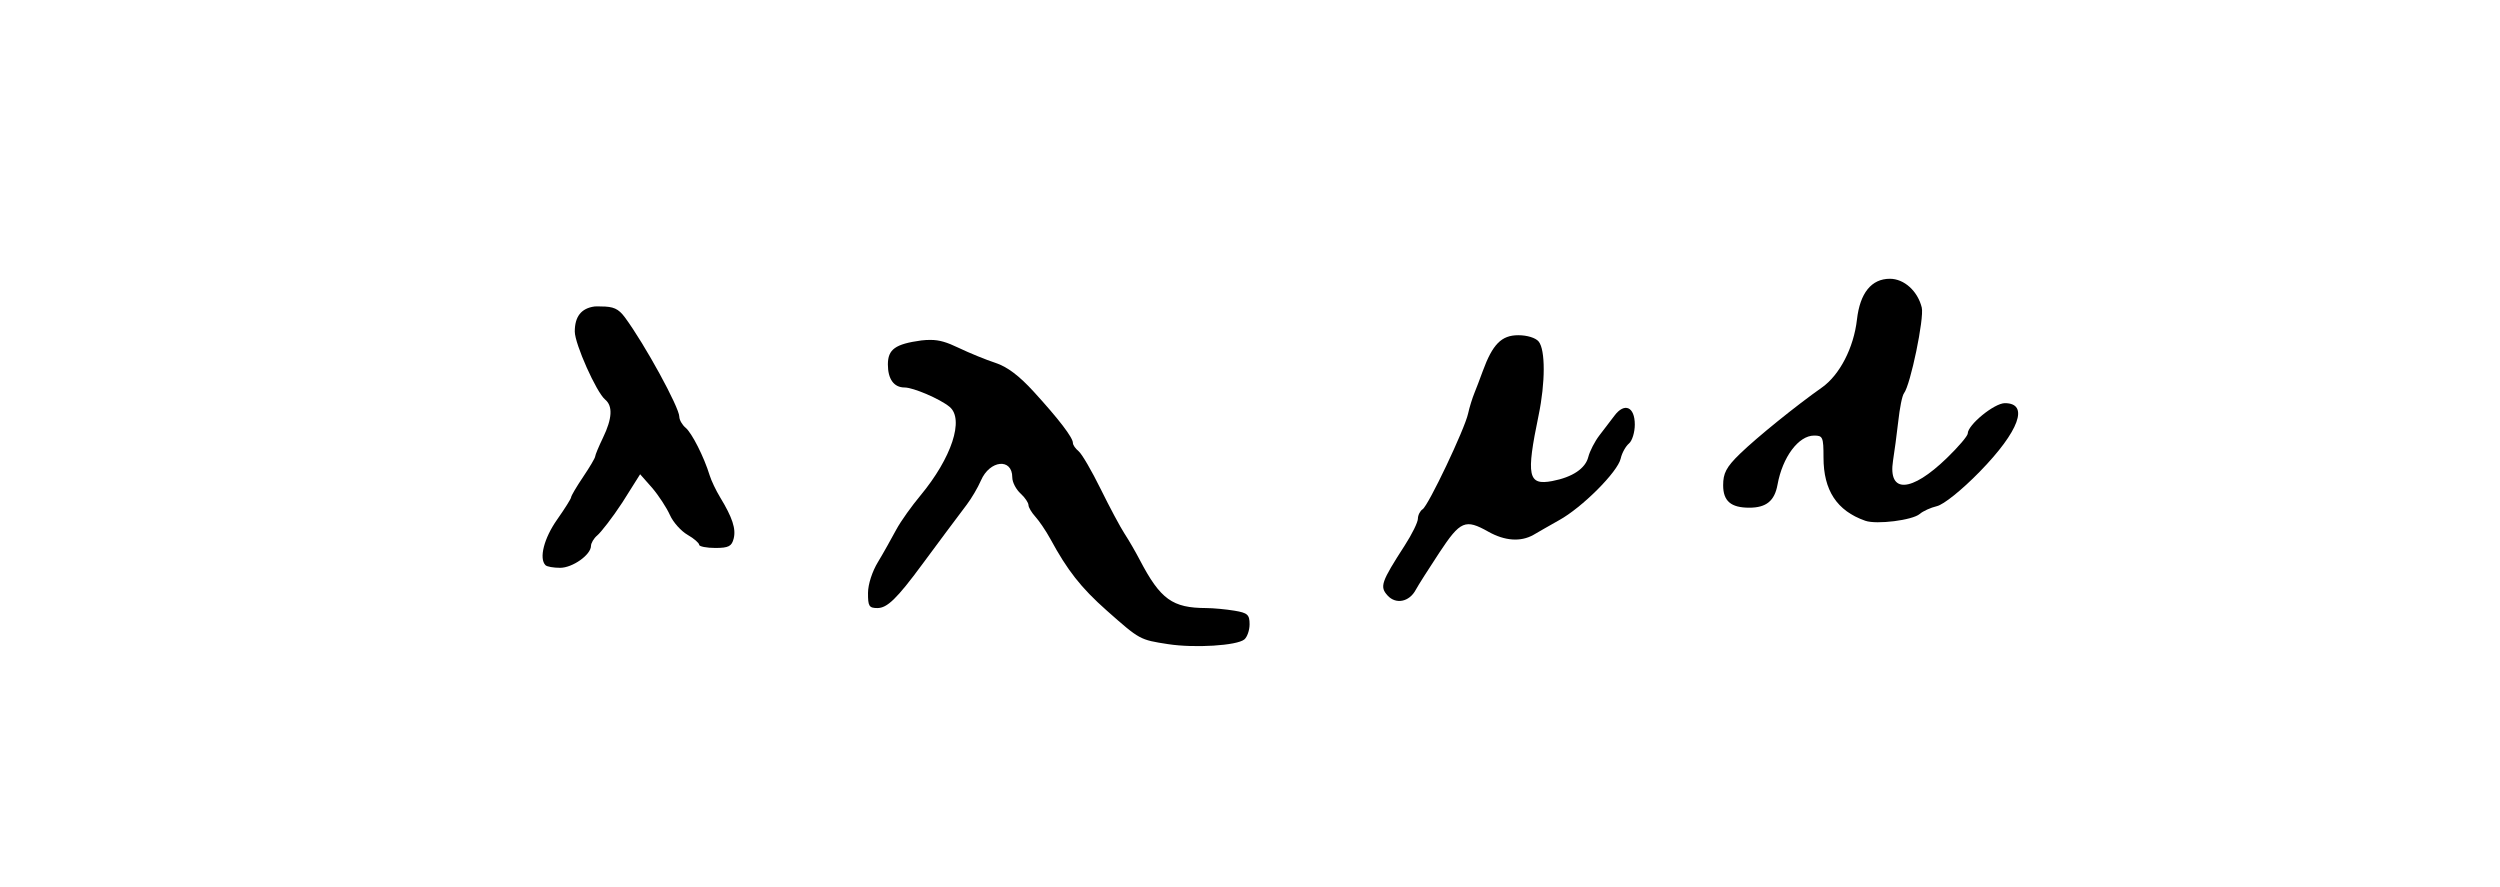
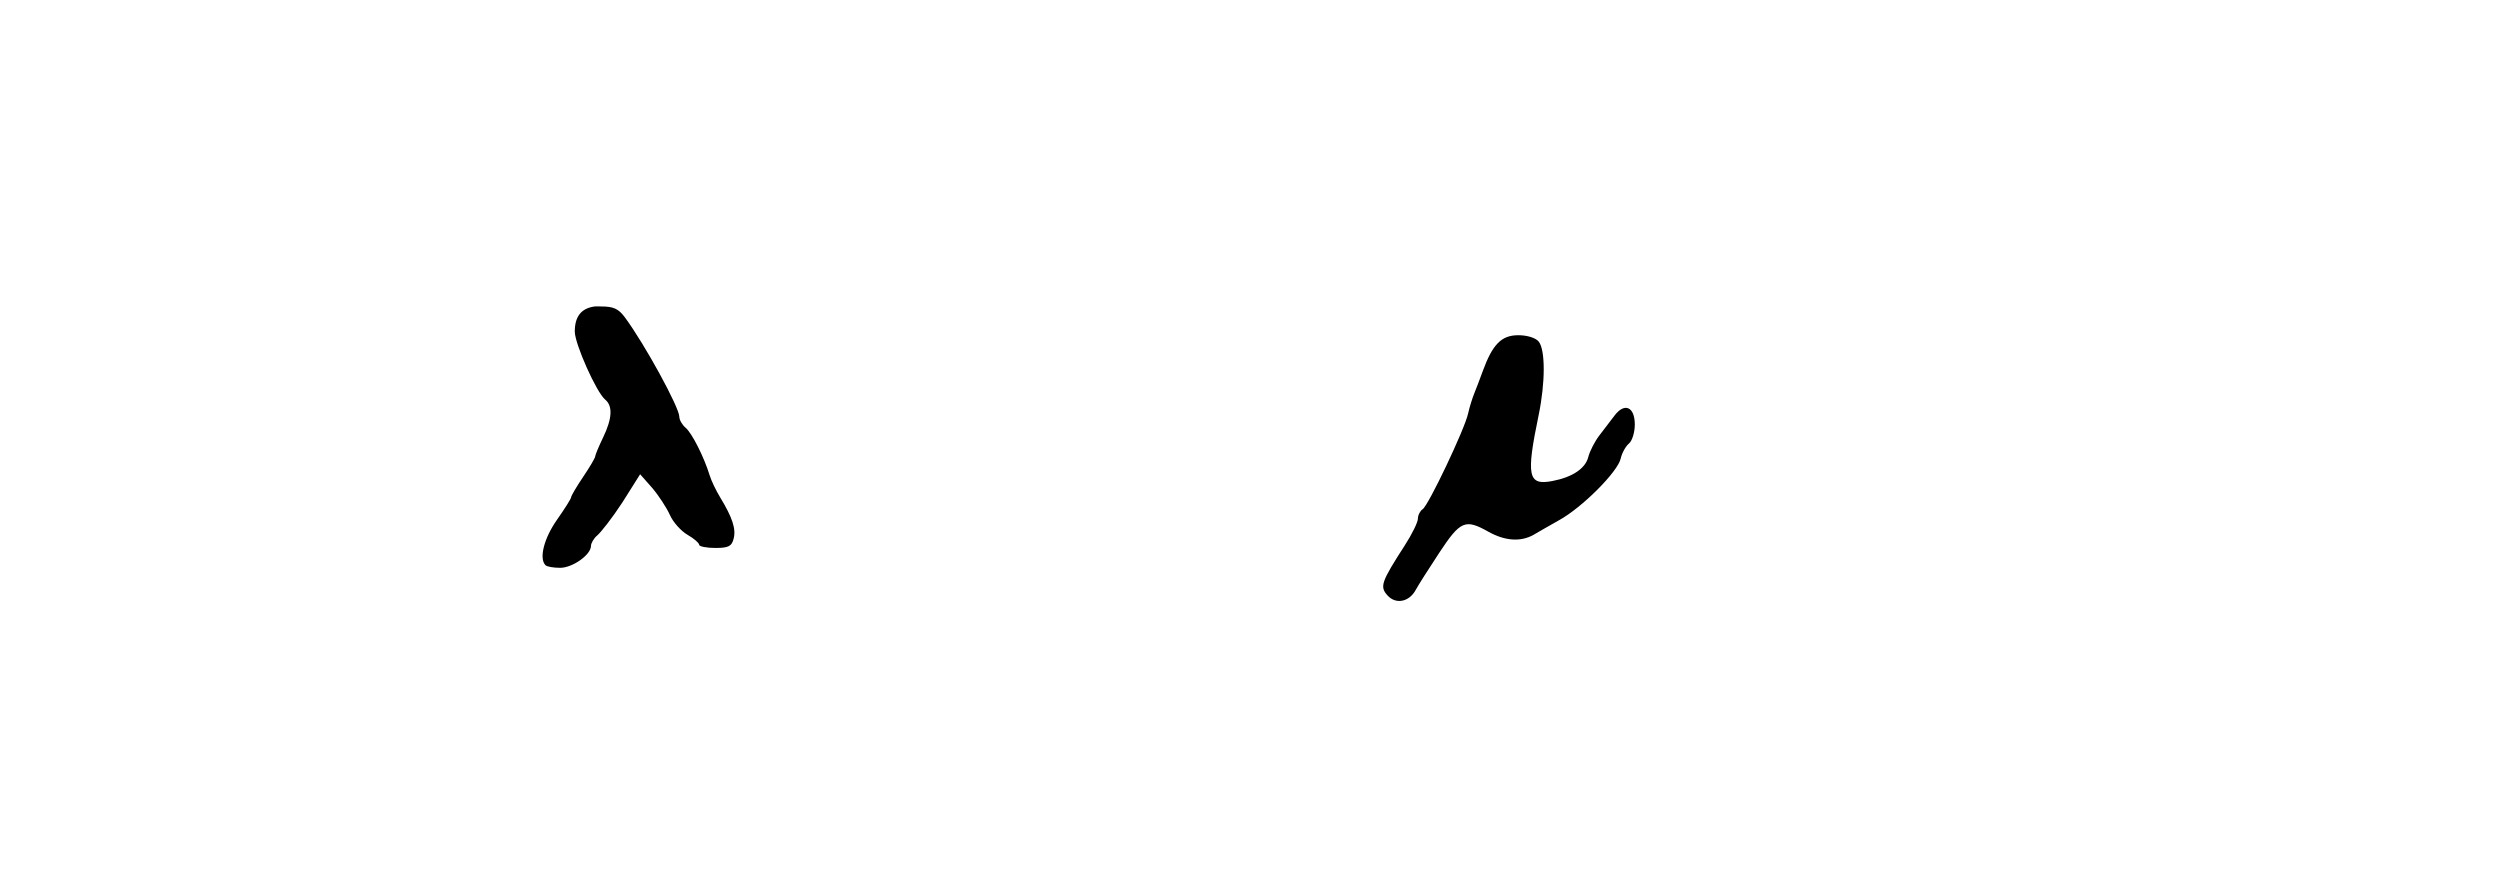
<svg xmlns="http://www.w3.org/2000/svg" version="1.0" width="149.466" height="53.011" id="svg2">
  <defs id="defs4" />
  <g transform="translate(52.821,-6.9480509e-2)" id="layer2" style="display:none">
    <rect width="31.949" height="34.973" ry="0.213" x="5.937" y="9.088" id="rect3211" style="fill:none;fill-opacity:1;fill-rule:nonzero;stroke:#000000;stroke-width:0.07;stroke-linecap:butt;stroke-linejoin:miter;marker:none;marker-start:none;marker-mid:none;marker-end:none;stroke-miterlimit:4;stroke-dasharray:none;stroke-dashoffset:0;stroke-opacity:1;visibility:visible;display:inline;overflow:visible;enable-background:accumulate" />
-     <rect width="149.341" height="52.886" ry="0.066" x="-52.758" y="0.132" id="rect5498" style="opacity:1;fill:none;fill-opacity:1;fill-rule:nonzero;stroke:#000000;stroke-width:0.1;stroke-linecap:butt;stroke-linejoin:miter;marker:none;marker-start:none;marker-mid:none;marker-end:none;stroke-miterlimit:4;stroke-dasharray:none;stroke-dashoffset:0;stroke-opacity:1;visibility:visible;display:inline;overflow:visible;enable-background:accumulate" />
  </g>
  <g transform="translate(52.821,-6.9480509e-2)" id="layer3" style="display:inline">
    <g transform="translate(-4544.488,-470.389)" id="g7473" style="fill:#000000;display:inline">
      <path d="M 4527.219,488.781 C 4526.414,488.888 4526.031,489.387 4526.031,490.281 C 4526.031,491.019 4527.322,493.911 4527.844,494.344 C 4528.31,494.73 4528.276,495.471 4527.719,496.625 C 4527.464,497.153 4527.254,497.658 4527.25,497.75 C 4527.245,497.842 4526.927,498.382 4526.531,498.969 C 4526.135,499.555 4525.812,500.106 4525.812,500.188 C 4525.812,500.269 4525.431,500.874 4524.969,501.531 C 4524.191,502.638 4523.88,503.849 4524.281,504.25 C 4524.369,504.338 4524.758,504.406 4525.156,504.406 C 4525.894,504.406 4527,503.629 4527,503.094 C 4527,502.935 4527.164,502.644 4527.375,502.469 C 4527.586,502.294 4528.275,501.419 4528.875,500.5 L 4529.938,498.812 L 4530.656,499.625 C 4531.042,500.076 4531.523,500.812 4531.719,501.25 C 4531.914,501.688 4532.392,502.216 4532.781,502.438 C 4533.171,502.659 4533.468,502.932 4533.469,503.031 C 4533.47,503.13 4533.912,503.219 4534.438,503.219 C 4535.233,503.219 4535.416,503.114 4535.531,502.656 C 4535.676,502.08 4535.462,501.41 4534.719,500.188 C 4534.474,499.784 4534.193,499.198 4534.094,498.875 C 4533.753,497.762 4533.027,496.339 4532.656,496.031 C 4532.452,495.861 4532.281,495.56 4532.281,495.375 C 4532.281,494.817 4530.21,491.032 4529.031,489.438 C 4528.638,488.905 4528.334,488.781 4527.594,488.781 C 4527.462,488.781 4527.334,488.766 4527.219,488.781 z" id="path7471" style="opacity:1;fill:#000000;fill-opacity:1;fill-rule:nonzero;stroke:none;stroke-width:1;stroke-linecap:butt;stroke-linejoin:miter;marker:none;marker-start:none;marker-mid:none;marker-end:none;stroke-miterlimit:4;stroke-dasharray:none;stroke-dashoffset:0;stroke-opacity:1;visibility:visible;display:inline;overflow:visible;enable-background:accumulate" />
      <path d="M 4582.438,490.5 C 4581.434,490.5 4580.901,491.041 4580.312,492.656 C 4580.144,493.118 4579.921,493.705 4579.812,493.969 C 4579.704,494.233 4579.523,494.791 4579.438,495.188 C 4579.237,496.114 4577.061,500.695 4576.719,500.906 C 4576.575,500.995 4576.437,501.259 4576.438,501.469 C 4576.438,501.678 4576.09,502.389 4575.656,503.062 C 4574.241,505.259 4574.143,505.53 4574.625,506.062 C 4575.117,506.606 4575.923,506.453 4576.312,505.719 C 4576.445,505.469 4577.088,504.457 4577.719,503.5 C 4578.981,501.585 4579.273,501.473 4580.656,502.25 C 4581.629,502.796 4582.577,502.869 4583.344,502.438 C 4583.633,502.274 4584.312,501.872 4584.875,501.562 C 4586.255,500.804 4588.386,498.669 4588.562,497.875 C 4588.641,497.521 4588.873,497.126 4589.062,496.969 C 4589.252,496.811 4589.406,496.294 4589.406,495.844 C 4589.406,494.772 4588.788,494.507 4588.188,495.312 C 4587.95,495.632 4587.543,496.159 4587.281,496.5 C 4587.02,496.841 4586.715,497.425 4586.625,497.781 C 4586.453,498.465 4585.685,498.988 4584.469,499.219 C 4583.018,499.494 4582.899,498.926 4583.656,495.281 C 4584.059,493.342 4584.066,491.369 4583.656,490.875 C 4583.475,490.656 4582.973,490.5 4582.438,490.5 z" id="path7469" style="opacity:1;fill:#000000;fill-opacity:1;fill-rule:nonzero;stroke:none;stroke-width:1;stroke-linecap:butt;stroke-linejoin:miter;marker:none;marker-start:none;marker-mid:none;marker-end:none;stroke-miterlimit:4;stroke-dasharray:none;stroke-dashoffset:0;stroke-opacity:1;visibility:visible;display:inline;overflow:visible;enable-background:accumulate" />
-       <path d="M 4547.312,490.781 C 4547.138,490.781 4546.951,490.785 4546.75,490.812 C 4545.195,491.026 4544.75,491.34 4544.75,492.25 C 4544.75,493.121 4545.109,493.625 4545.75,493.625 C 4546.262,493.625 4547.856,494.301 4548.438,494.781 C 4549.329,495.517 4548.564,497.837 4546.688,500.094 C 4546.191,500.691 4545.535,501.597 4545.25,502.125 C 4544.965,502.653 4544.477,503.534 4544.156,504.062 C 4543.816,504.622 4543.565,505.382 4543.562,505.906 C 4543.559,506.697 4543.62,506.812 4544.125,506.812 C 4544.701,506.812 4545.278,506.272 4546.812,504.188 C 4547.208,503.649 4547.854,502.774 4548.25,502.25 C 4548.646,501.726 4549.194,500.989 4549.469,500.625 C 4549.743,500.261 4550.126,499.622 4550.312,499.188 C 4550.842,497.961 4552.188,497.827 4552.188,499 C 4552.188,499.302 4552.424,499.73 4552.688,499.969 C 4552.952,500.208 4553.156,500.522 4553.156,500.656 C 4553.156,500.79 4553.346,501.105 4553.562,501.344 C 4553.779,501.583 4554.19,502.174 4554.469,502.688 C 4555.475,504.54 4556.278,505.584 4557.844,506.969 C 4559.819,508.715 4559.811,508.707 4561.5,508.969 C 4563.09,509.215 4565.616,509.058 4566.062,508.688 C 4566.229,508.549 4566.375,508.144 4566.375,507.781 C 4566.375,507.206 4566.254,507.099 4565.469,506.969 C 4564.974,506.887 4564.212,506.814 4563.781,506.812 C 4561.766,506.806 4561.046,506.299 4559.812,503.938 C 4559.571,503.476 4559.166,502.771 4558.906,502.375 C 4558.647,501.979 4557.998,500.762 4557.469,499.688 C 4556.939,498.613 4556.352,497.6 4556.156,497.438 C 4555.96,497.275 4555.812,497.065 4555.812,496.938 C 4555.812,496.621 4554.977,495.526 4553.469,493.875 C 4552.604,492.928 4551.887,492.385 4551.188,492.156 C 4550.626,491.973 4549.624,491.564 4548.969,491.25 C 4548.276,490.918 4547.836,490.783 4547.312,490.781 z" id="path7248" style="opacity:1;fill:#000000;fill-opacity:1;fill-rule:nonzero;stroke:none;stroke-width:1;stroke-linecap:butt;stroke-linejoin:miter;marker:none;marker-start:none;marker-mid:none;marker-end:none;stroke-miterlimit:4;stroke-dasharray:none;stroke-dashoffset:0;stroke-opacity:1;visibility:visible;display:inline;overflow:visible;enable-background:accumulate" />
-       <path d="M 4604.656,487.125 C 4603.553,487.125 4602.868,487.977 4602.688,489.562 C 4602.495,491.259 4601.648,492.882 4600.594,493.625 C 4599.081,494.691 4596.731,496.583 4595.688,497.594 C 4594.86,498.396 4594.688,498.768 4594.688,499.469 C 4594.688,500.421 4595.157,500.812 4596.25,500.812 C 4597.266,500.812 4597.763,500.405 4597.938,499.438 C 4598.236,497.784 4599.196,496.5 4600.125,496.5 C 4600.642,496.5 4600.688,496.578 4600.688,497.812 C 4600.688,499.764 4601.478,500.997 4603.188,501.594 C 4603.867,501.831 4606.007,501.559 4606.438,501.188 C 4606.636,501.016 4607.096,500.807 4607.469,500.719 C 4607.868,500.624 4608.933,499.781 4610.031,498.656 C 4612.397,496.232 4612.996,494.563 4611.531,494.562 C 4610.897,494.562 4609.312,495.86 4609.312,496.375 C 4609.312,496.519 4608.756,497.172 4608.062,497.844 C 4605.93,499.91 4604.536,499.983 4604.844,498 C 4604.921,497.503 4605.069,496.448 4605.156,495.656 C 4605.243,494.864 4605.388,494.111 4605.5,493.969 C 4605.886,493.478 4606.718,489.471 4606.562,488.844 C 4606.32,487.866 4605.514,487.125 4604.656,487.125 z" id="path7246" style="opacity:1;fill:#000000;fill-opacity:1;fill-rule:nonzero;stroke:none;stroke-width:1;stroke-linecap:butt;stroke-linejoin:miter;marker:none;marker-start:none;marker-mid:none;marker-end:none;stroke-miterlimit:4;stroke-dasharray:none;stroke-dashoffset:0;stroke-opacity:1;visibility:visible;display:inline;overflow:visible;enable-background:accumulate" />
    </g>
  </g>
</svg>